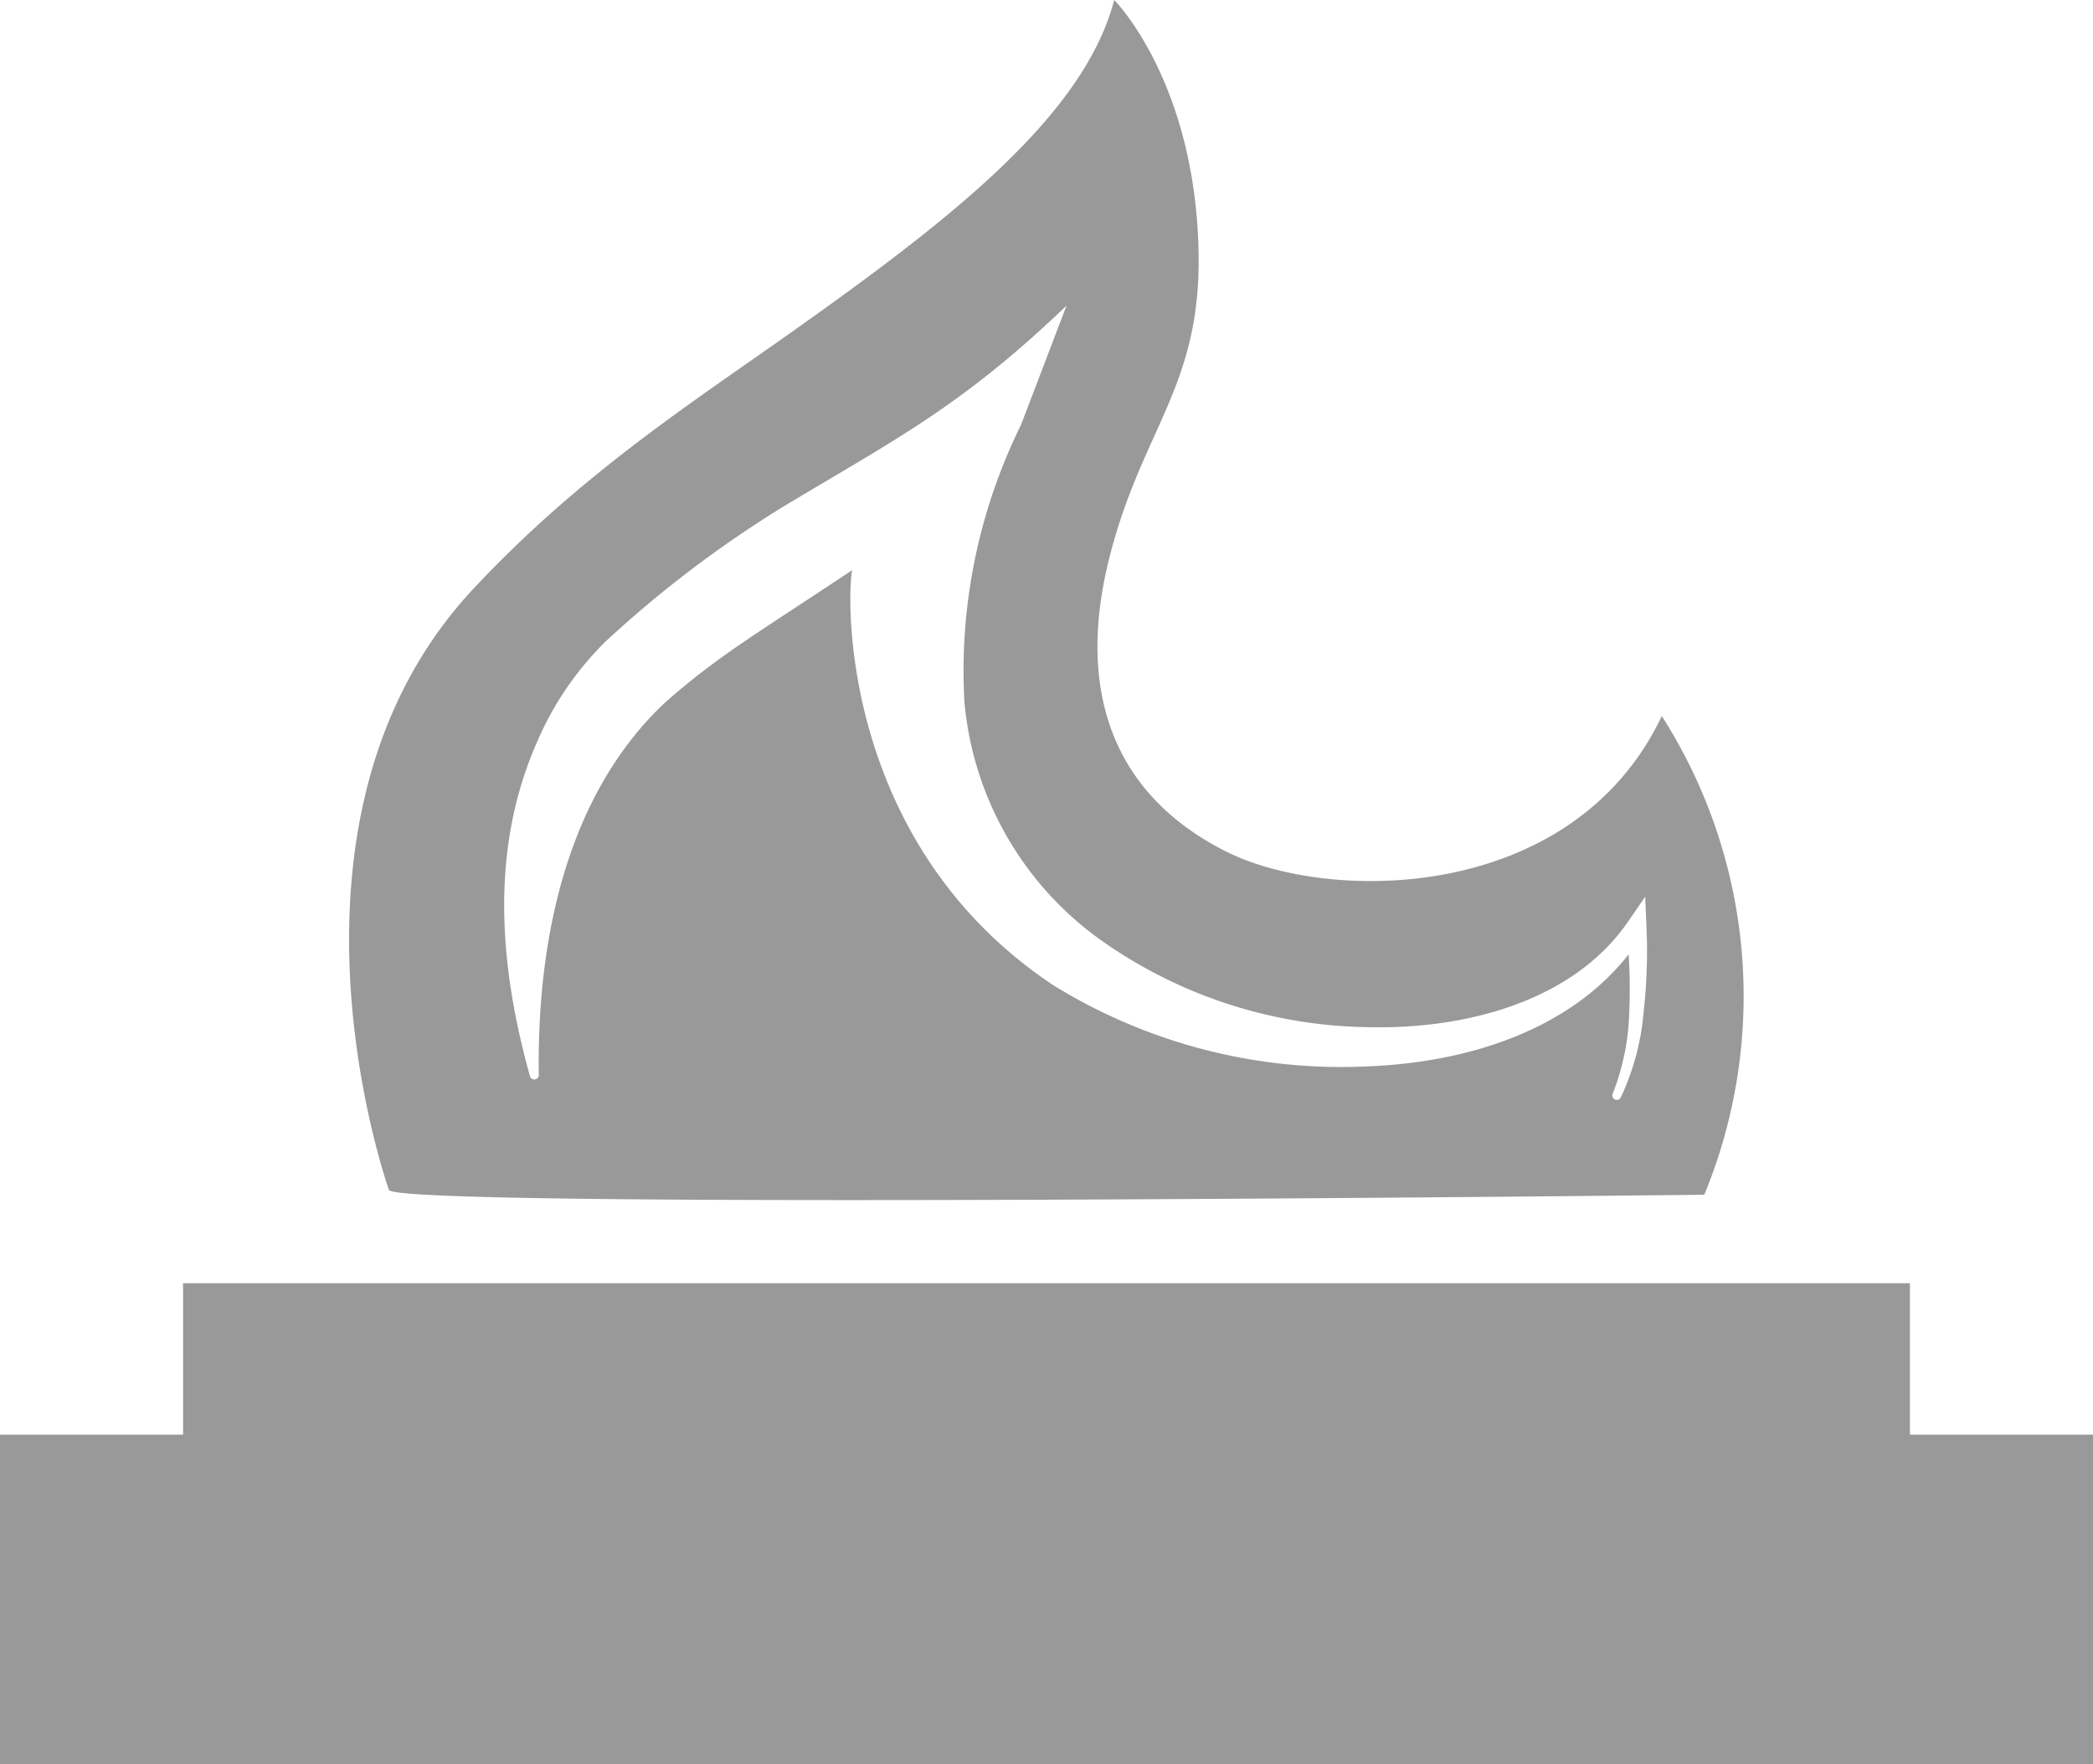
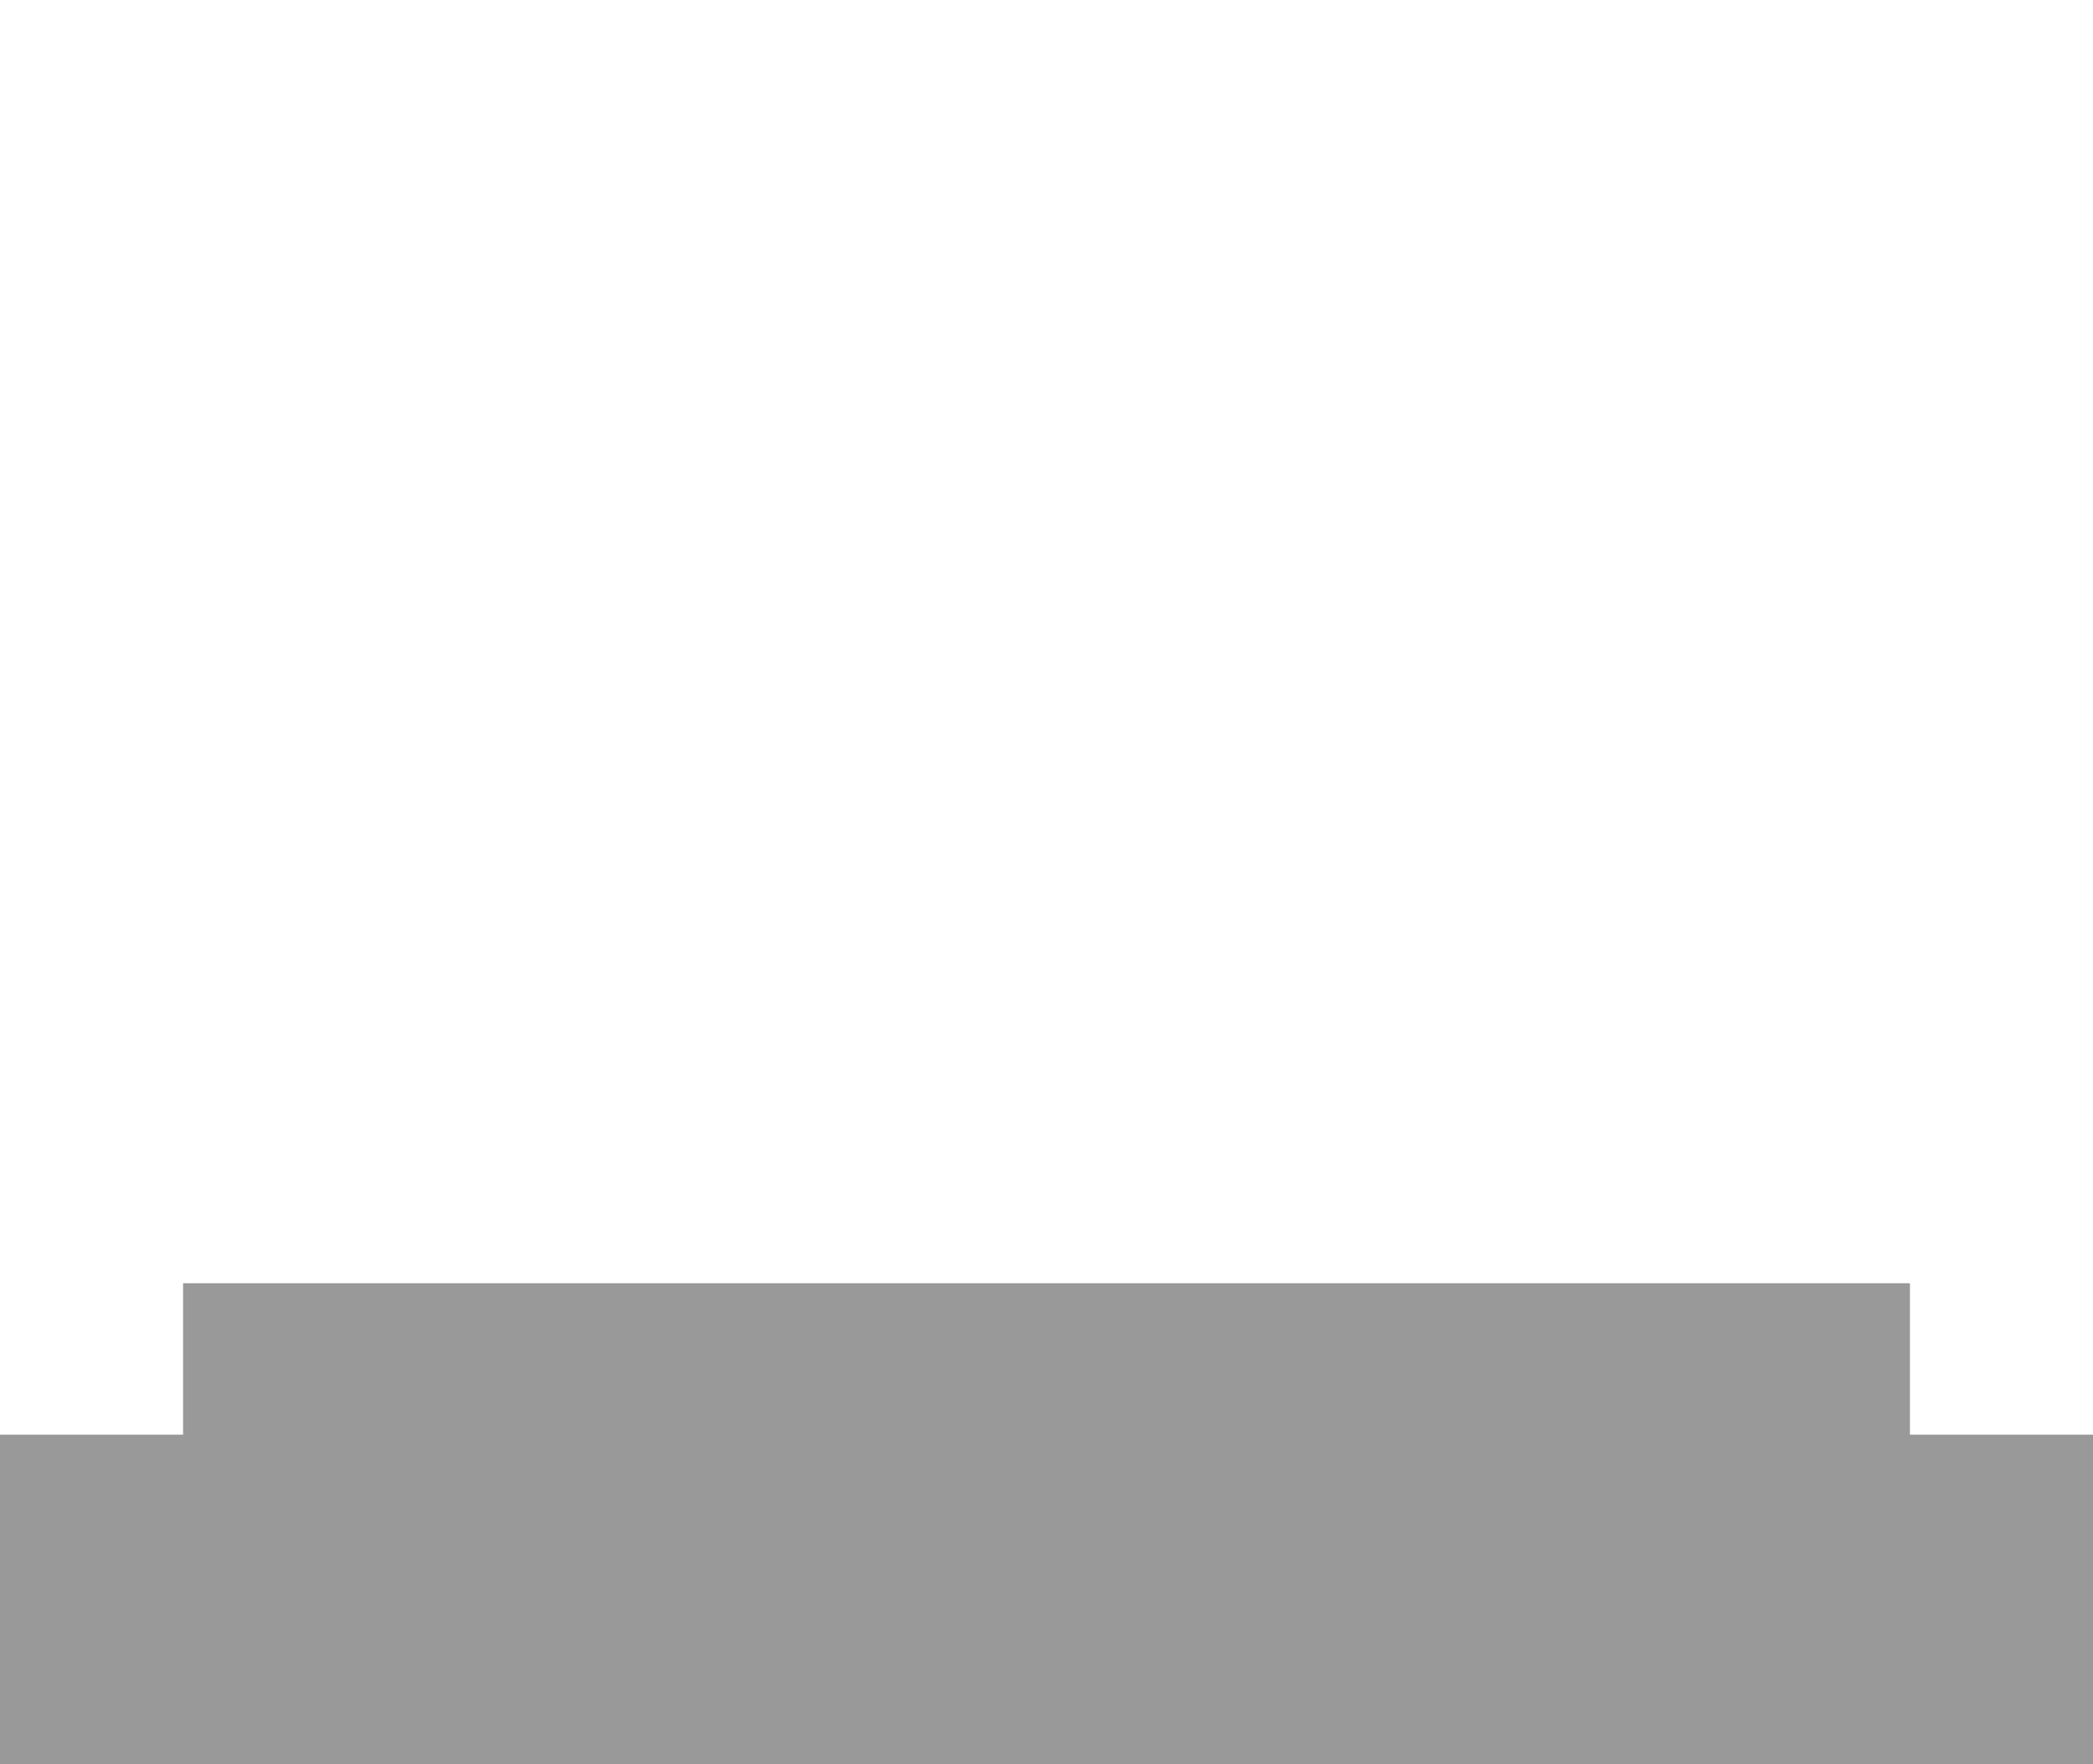
<svg xmlns="http://www.w3.org/2000/svg" viewBox="0 0 90 75.865">
  <defs>
    <style>.cls-1{fill:#999;}</style>
  </defs>
  <g id="Layer_2" data-name="Layer 2">
    <g id="Layer_1-2" data-name="Layer 1">
      <polygon class="cls-1" points="82.128 61.69 82.128 55.179 7.872 55.179 7.872 61.69 0 61.69 0 75.865 90 75.865 90 61.69 82.128 61.69" />
-       <path class="cls-1" d="M73.285,51.374A22.383,22.383,0,0,0,71.458,30.789c-3.824,8.049-14.288,8.049-18.715,5.836-4.78-2.39-6.529-6.79-5.031-12.678,1.418-5.574,3.988-7.362,3.824-13.281C51.335,3.421,47.913,0,47.913,0c-1.314,4.994-7.045,9.441-13.885,14.288-4.271,3.026-9.086,6.117-13.681,11.04-9.291,9.954-3.625,25.832-3.625,25.832C16.722,52.014,73.285,51.374,73.285,51.374ZM23.124,31.837a13.517,13.517,0,0,1,2.926-4.262,49.017,49.017,0,0,1,7.658-5.806c4.9-2.94,7.646-4.314,12.153-8.625L43.905,18.266A23.9,23.9,0,0,0,41.469,30.161,14.123,14.123,0,0,0,47.195,40.322a20.316,20.316,0,0,0,11.669,3.846c4.178.094,8.791-1.114,11.148-4.545l.732-1.066.054,1.251a23.822,23.822,0,0,1-.125,3.752,10.714,10.714,0,0,1-.98,3.631.192.192,0,0,1-.347-.164l.004-.008a10.253,10.253,0,0,0,.709-3.512,22.504,22.504,0,0,0-.027-2.469c-2.597,3.298-6.975,4.639-11.146,4.812a23.555,23.555,0,0,1-13.611-3.497C35.864,36.078,36.452,25.101,36.648,24.513c-4.116,2.744-5.755,3.672-8.037,5.685-4.149,3.88-5.53,10.009-5.442,16.025a.194.194,0,0,1-.38.054C21.44,41.448,21.069,36.434,23.124,31.837Z" />
    </g>
  </g>
</svg>